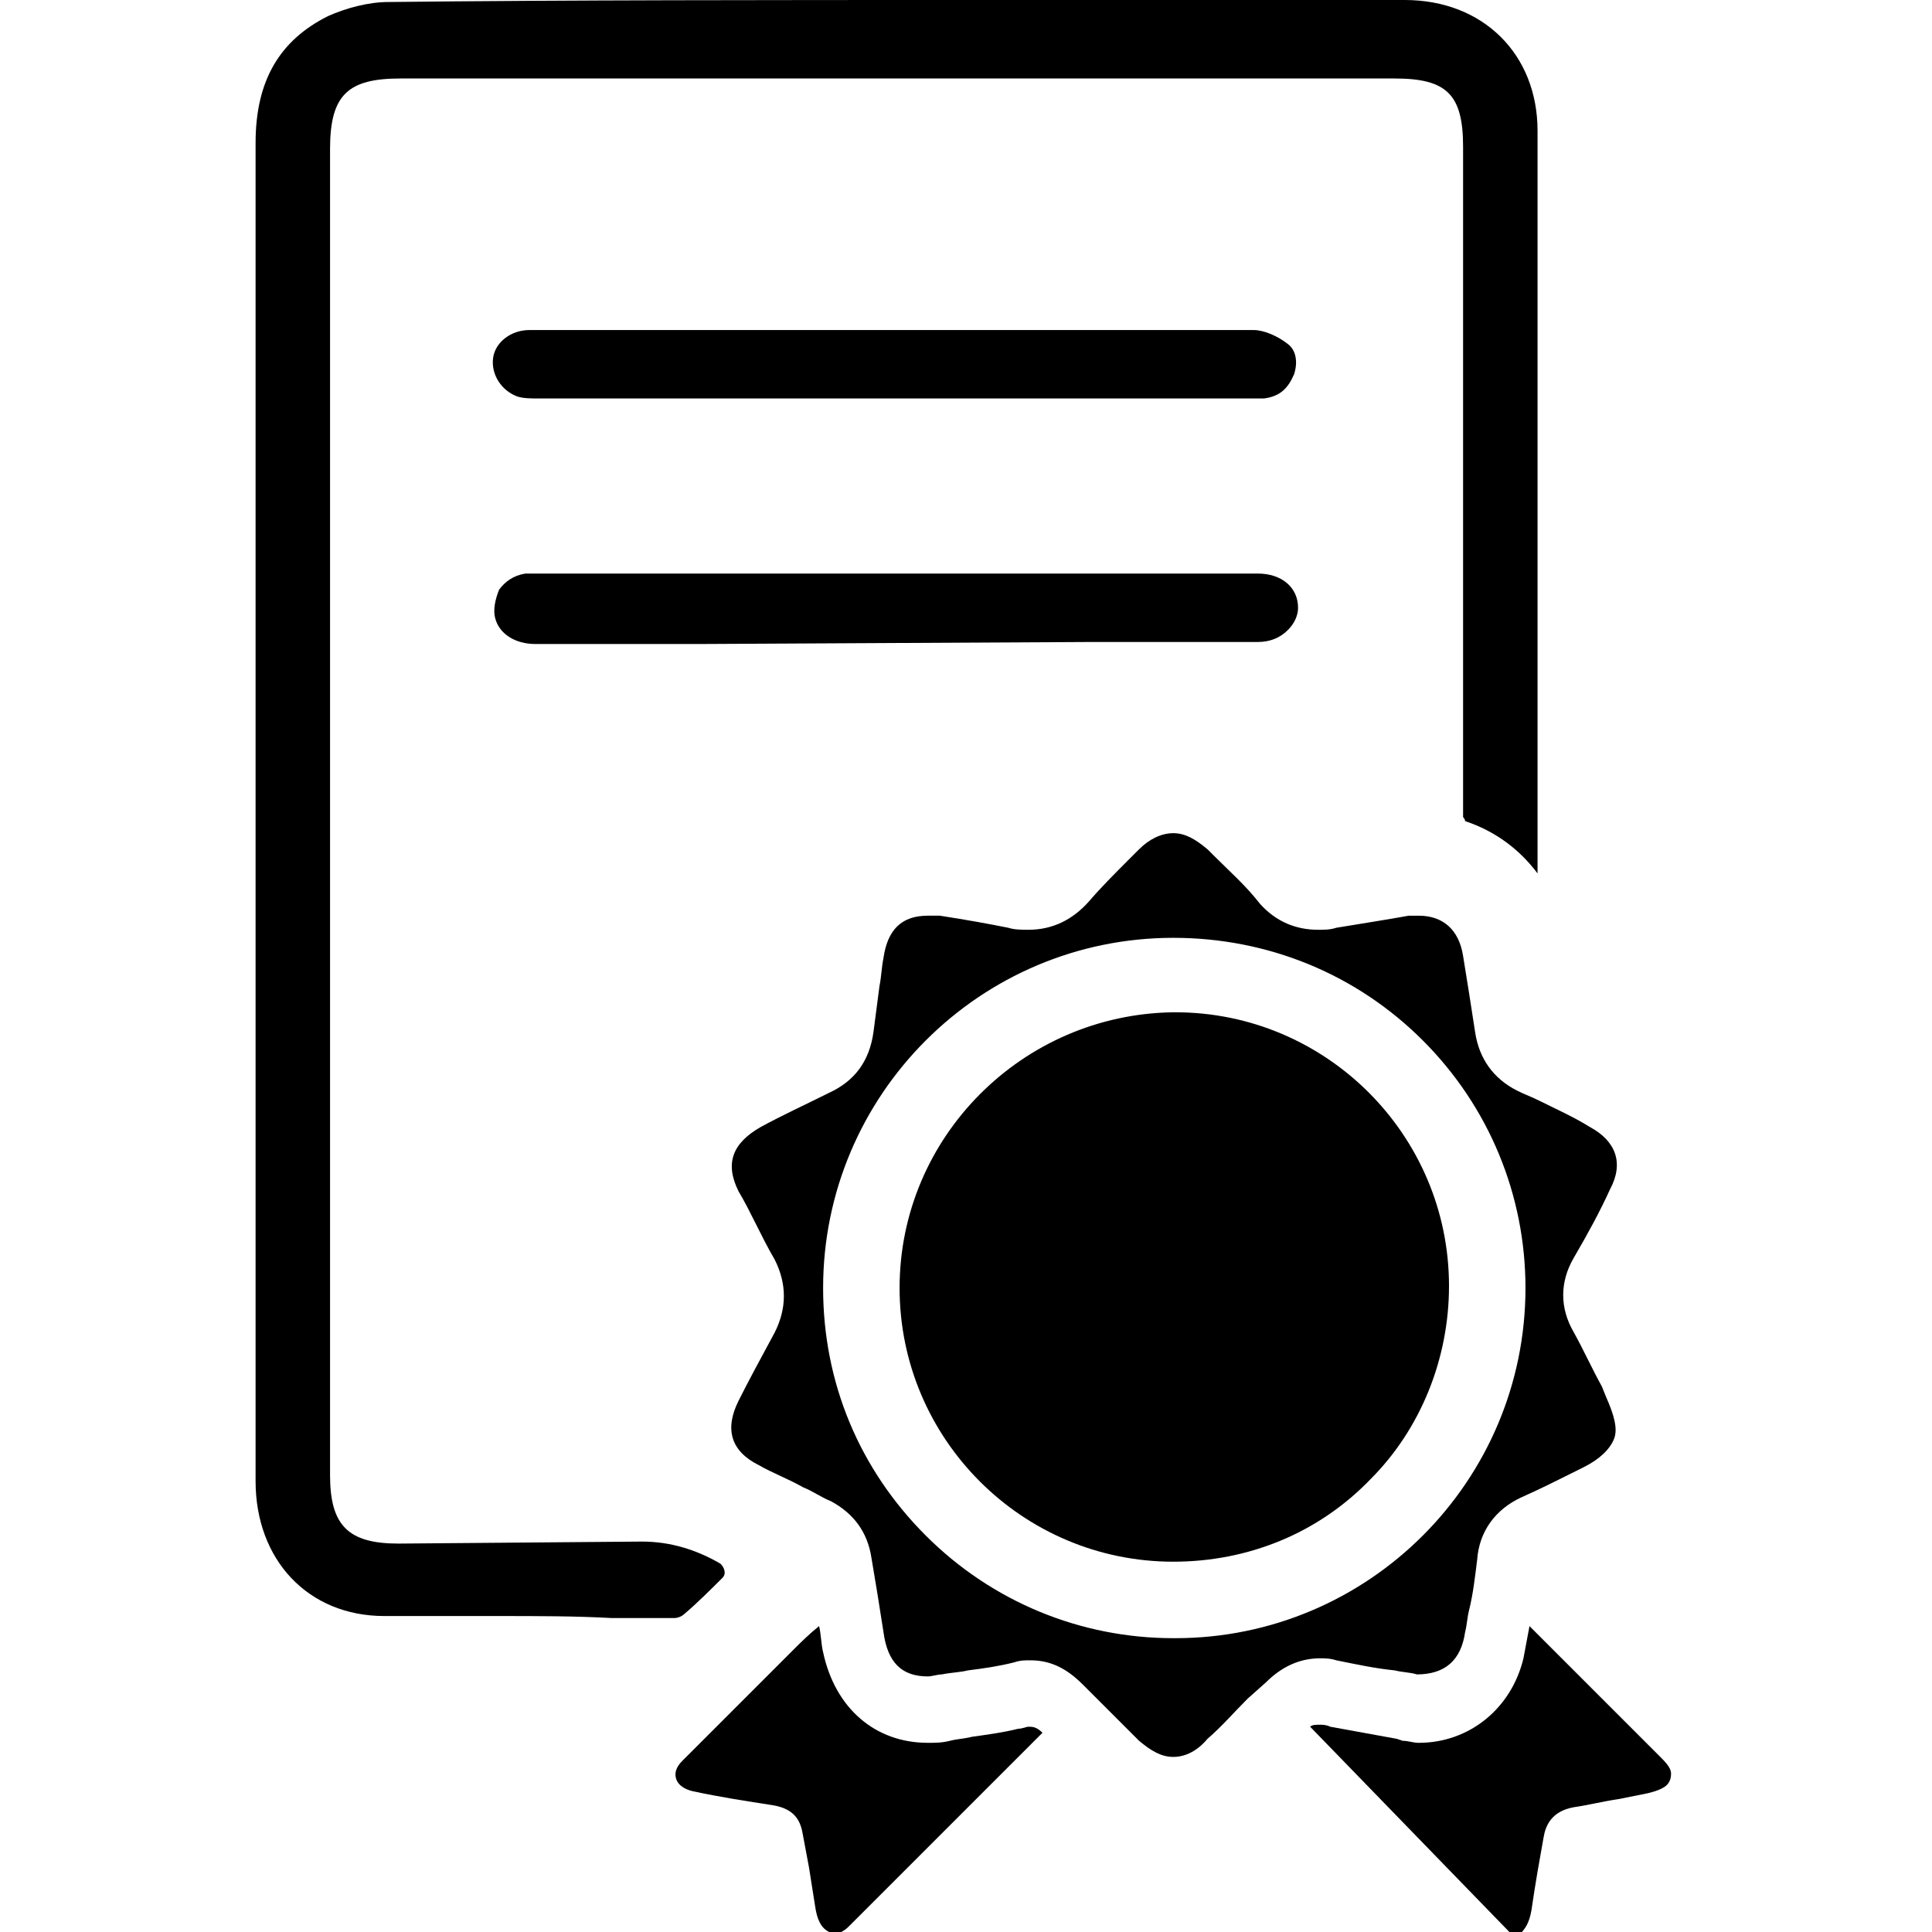
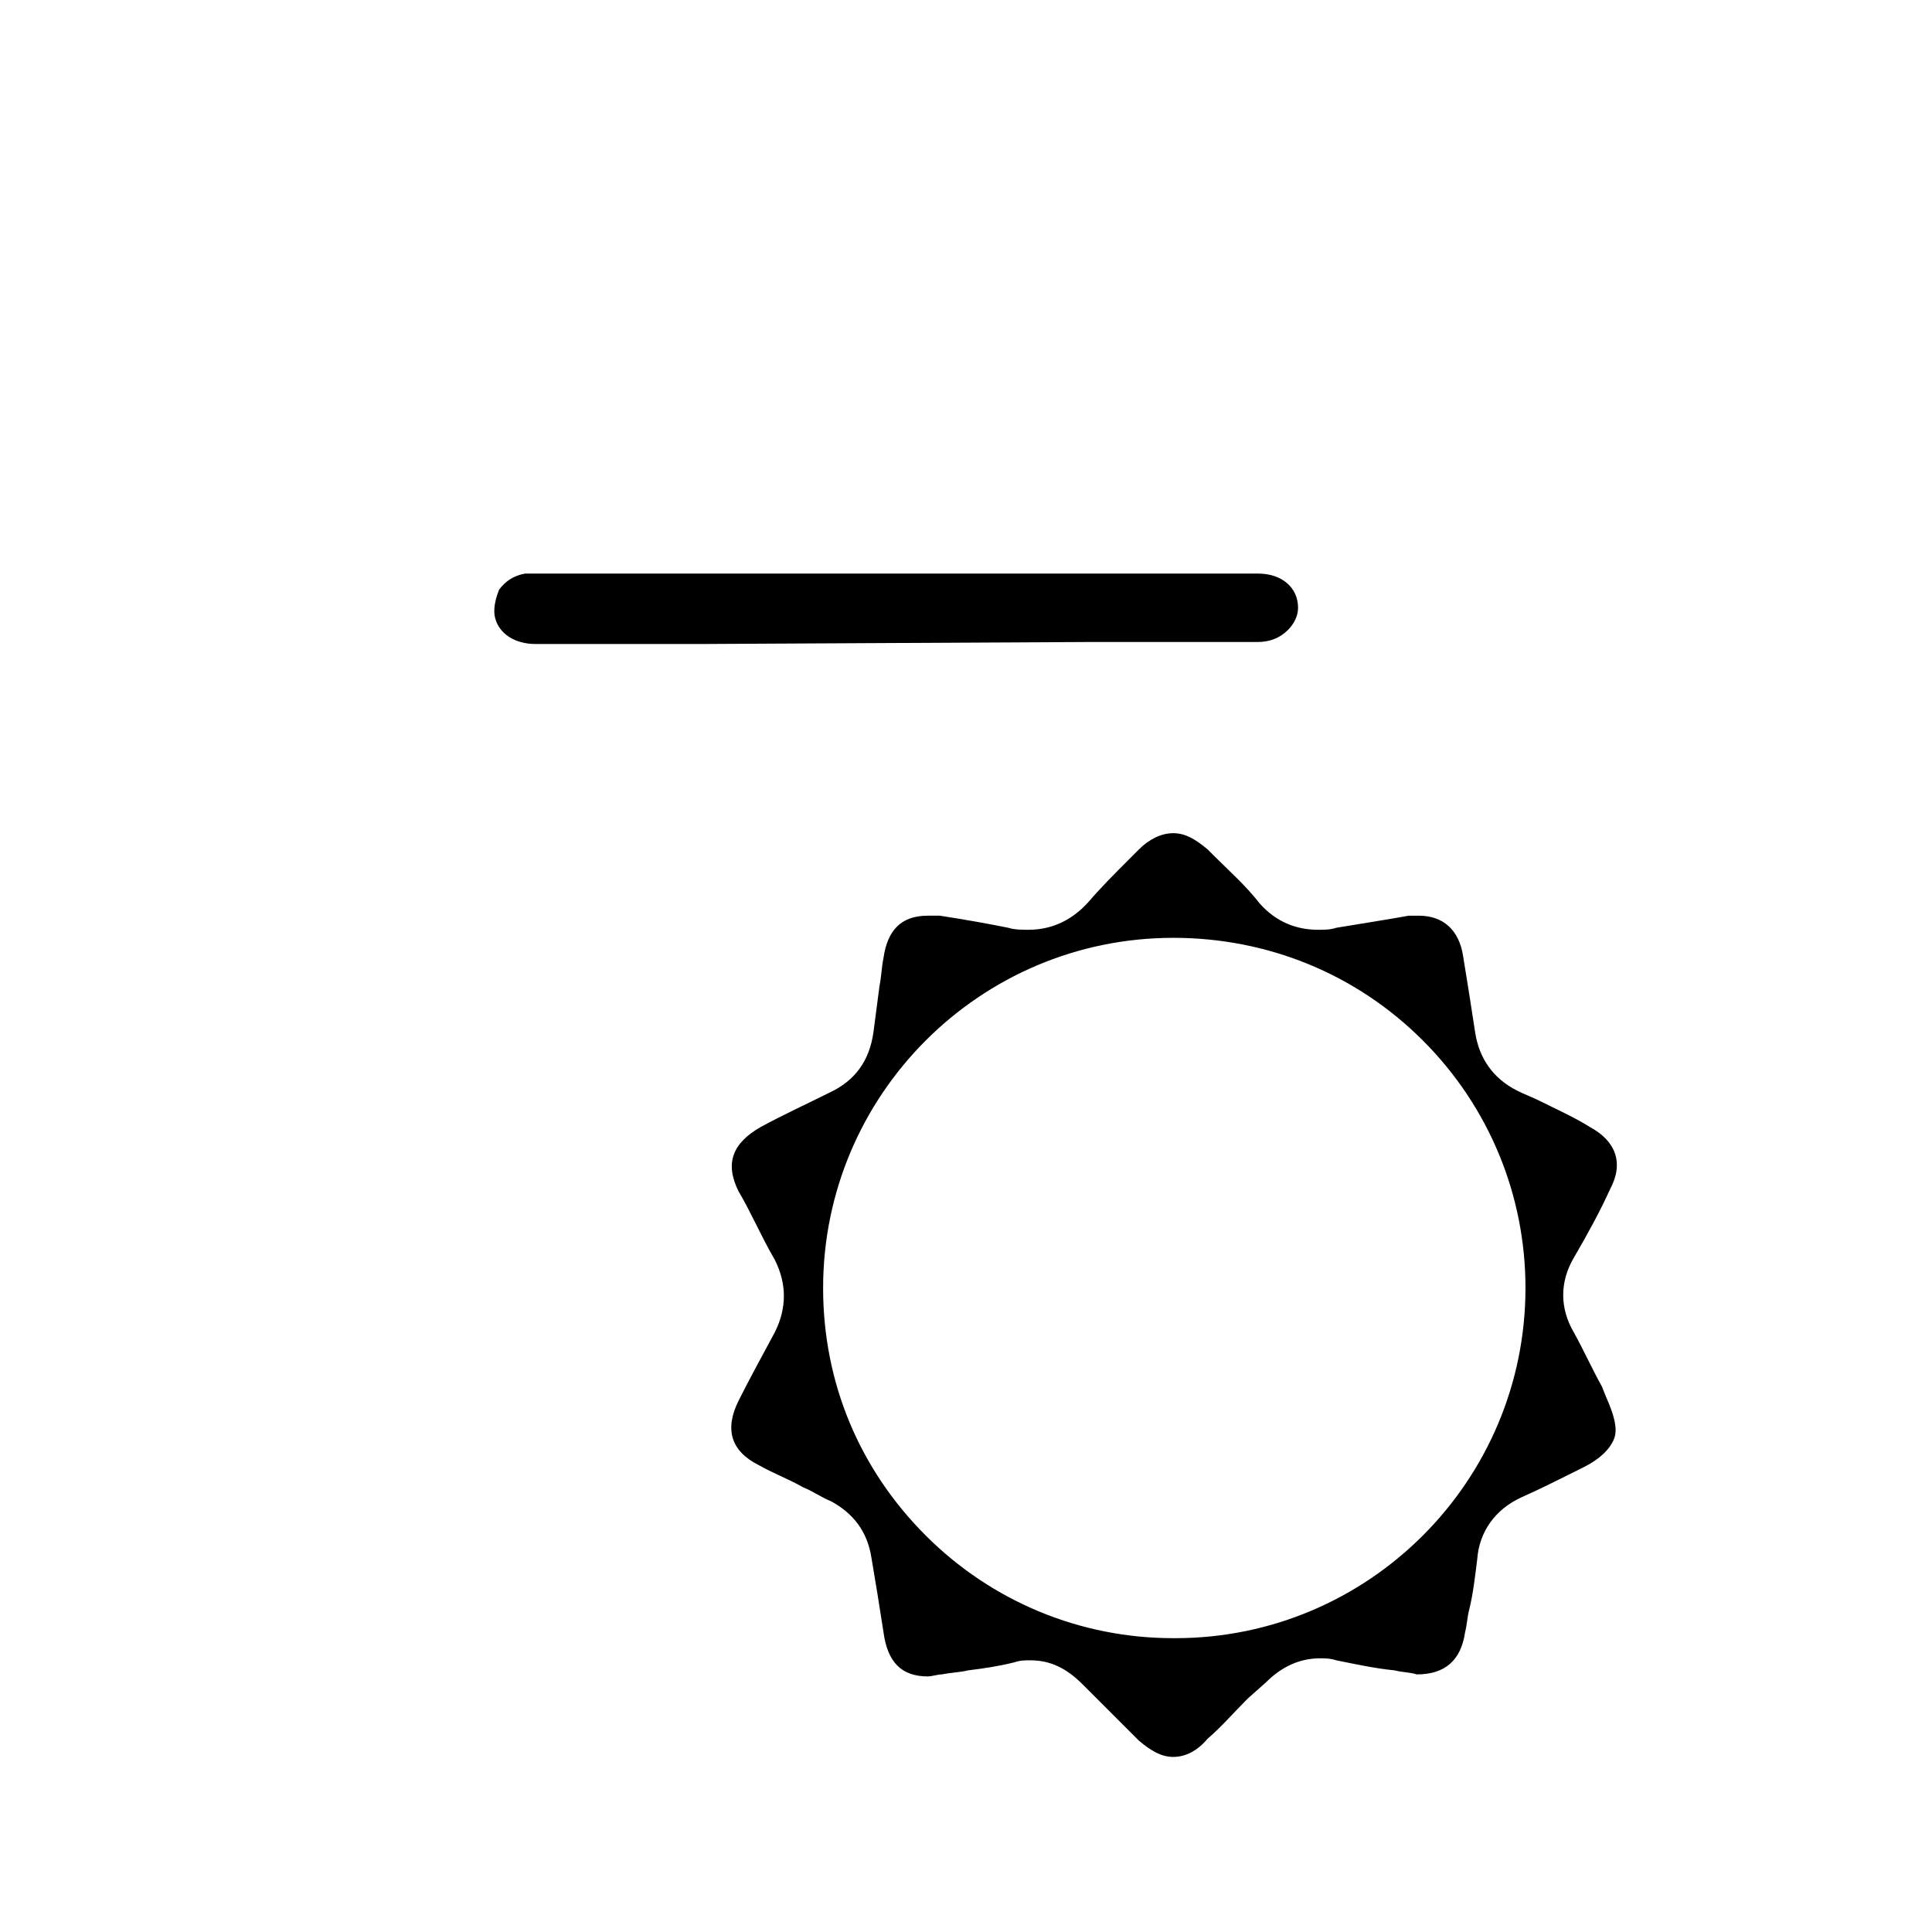
<svg xmlns="http://www.w3.org/2000/svg" id="Calque_1" x="0px" y="0px" viewBox="0 0 96 96" style="enable-background:new 0 0 96 96;" xml:space="preserve">
  <title>MonaAir Vous Êtes Distributeur Icônes Qualité</title>
  <desc>Pictogramme assurant que les produits MonaAir sont de qualité</desc>
-   <path d="M75,96l-9.9-10.2c0.1-0.1,0.3-0.1,0.5-0.1c0.1,0,0.3,0,0.5,0.1c1.1,0.2,2.2,0.4,3.3,0.6l0.3,0.1c0.3,0,0.5,0.1,0.8,0.1 c2.5,0,4.6-1.7,5.2-4.2c0.1-0.5,0.2-1.1,0.3-1.6c1.2,1.2,2.4,2.4,3.5,3.5c1,1,2,2,3,3c0.5,0.5,0.6,0.7,0.5,1.1 c-0.1,0.3-0.3,0.5-1.1,0.7c-0.5,0.1-1,0.2-1.5,0.3c-0.7,0.1-1.5,0.3-2.2,0.4c-1.1,0.2-1.4,0.9-1.5,1.5c-0.1,0.6-0.2,1.1-0.3,1.7 c-0.1,0.6-0.2,1.2-0.3,1.9c-0.1,0.6-0.3,1-0.7,1.3H75z" />
-   <path d="M41.2,96c-0.4-0.2-0.6-0.6-0.7-1.3c-0.1-0.6-0.2-1.3-0.3-1.9c-0.1-0.5-0.2-1.1-0.3-1.6c-0.1-0.6-0.3-1.3-1.5-1.5 c-1.3-0.2-2.6-0.4-4-0.7c-0.4-0.1-0.7-0.3-0.8-0.6c-0.1-0.3,0-0.6,0.3-0.9c1.8-1.8,3.7-3.7,5.5-5.5c0.4-0.4,0.8-0.8,1.3-1.2 c0.1,0.4,0.1,0.9,0.2,1.3c0.6,2.8,2.6,4.5,5.2,4.5c0.4,0,0.7,0,1.1-0.1c0.4-0.1,0.7-0.1,1.1-0.2c0.7-0.1,1.5-0.2,2.3-0.4 c0.2,0,0.4-0.1,0.5-0.1c0.2,0,0.4,0,0.7,0.3c-3.2,3.2-6.4,6.4-9.6,9.6c-0.1,0.1-0.2,0.2-0.4,0.3c0,0,0,0,0,0H41.2z" />
-   <path d="M24.8,80.3c-2.2,0-4,0-5.7,0c-3.8,0-6.4-2.8-6.4-6.7c0-4.5,0-9.1,0-13.6c0-1.9,0-3.8,0-5.7l0-47.2c0-3.1,1.2-5.1,3.6-6.3 c0.9-0.4,2-0.7,3-0.7C28.3,0,38,0,49,0C56,0,62.9,0,69.8,0c3.9,0,6.6,2.7,6.6,6.5c0,9.5,0,19.1,0,28.4c0,2.8,0,5.6,0,8.5 c-0.9-1.2-2.1-2.1-3.6-2.6c0-0.1-0.1-0.2-0.1-0.2c0-0.8,0-33.3,0-33.3c0-2.6-0.8-3.4-3.4-3.4H19.9c-2.6,0-3.5,0.8-3.5,3.5l0,65.9 c0,2.5,0.9,3.4,3.4,3.4c0,0,11.8-0.1,12.1-0.1c1.4,0,2.7,0.4,3.9,1.1c0.2,0.2,0.3,0.5,0.1,0.7c-0.5,0.5-1.3,1.3-1.9,1.8 c-0.1,0.1-0.3,0.2-0.5,0.2c0,0,0,0,0,0c-1,0-2,0-3.1,0C28.6,80.3,26.7,80.3,24.8,80.3z" />
  <path d="M58.3,87.3c-0.6,0-1.1-0.3-1.7-0.8c-0.6-0.6-1.3-1.3-1.9-1.9c-0.3-0.3-0.6-0.6-0.9-0.9c-0.8-0.8-1.6-1.2-2.6-1.2 c-0.3,0-0.5,0-0.8,0.1c-0.8,0.2-1.5,0.3-2.3,0.4c-0.4,0.1-0.8,0.1-1.3,0.2c-0.2,0-0.5,0.1-0.7,0.1c-1.3,0-2-0.7-2.2-2.2 c-0.1-0.6-0.2-1.3-0.3-1.9c-0.1-0.6-0.2-1.2-0.3-1.8c-0.2-1.3-0.9-2.2-2-2.8c-0.5-0.2-0.9-0.5-1.4-0.7c-0.7-0.4-1.5-0.7-2.2-1.1 c-1.4-0.7-1.7-1.8-1-3.2c0.5-1,1.1-2.1,1.8-3.4c0.6-1.2,0.6-2.4,0-3.6c-0.7-1.2-1.2-2.4-1.8-3.4c-0.7-1.4-0.3-2.4,1.1-3.2 c1.1-0.6,2.2-1.1,3.4-1.7c1.3-0.6,2-1.6,2.2-3c0.1-0.8,0.2-1.5,0.3-2.3c0.1-0.5,0.1-0.9,0.2-1.4c0.2-1.4,0.9-2.1,2.2-2.1 c0.2,0,0.4,0,0.6,0c1.3,0.2,2.4,0.4,3.4,0.6c0.3,0.1,0.7,0.1,1,0.1c1.2,0,2.2-0.5,3-1.4c0.6-0.7,1.3-1.4,2-2.1l0.5-0.5 c0.5-0.5,1.1-0.8,1.7-0.8c0.6,0,1.1,0.3,1.7,0.8l0.3,0.3c0.8,0.8,1.6,1.5,2.3,2.4c0.8,0.9,1.8,1.3,2.9,1.3c0.3,0,0.6,0,0.9-0.1 c1.2-0.2,2.5-0.4,3.6-0.6c0.2,0,0.4,0,0.5,0c1.2,0,2,0.7,2.2,2c0.2,1.2,0.4,2.5,0.6,3.8c0.2,1.3,0.9,2.3,2.1,2.9 c0.4,0.2,0.7,0.3,1.1,0.5c0.8,0.4,1.7,0.8,2.5,1.3c1.3,0.7,1.7,1.8,1,3.1c-0.5,1.1-1.1,2.2-1.8,3.4c-0.7,1.2-0.7,2.5,0,3.7 c0.5,0.9,0.9,1.8,1.4,2.7l0.2,0.5c0.4,0.9,0.6,1.6,0.4,2.1c-0.2,0.5-0.7,1-1.5,1.4l-0.6,0.3c-0.8,0.4-1.6,0.8-2.5,1.2 c-1.3,0.6-2.1,1.7-2.2,3.1c-0.1,0.8-0.2,1.7-0.4,2.5c-0.1,0.4-0.1,0.7-0.2,1.1c-0.2,1.4-1,2.1-2.4,2.1l0,0c-0.3-0.1-0.7-0.1-1.1-0.2 c-1-0.1-1.9-0.3-2.9-0.5c-0.3-0.1-0.6-0.1-0.8-0.1c-1,0-1.9,0.4-2.7,1.2L62,84.4c-0.7,0.7-1.3,1.4-2,2C59.5,87,58.9,87.3,58.3,87.3z  M58.3,46.6c-9.6,0-17.4,7.8-17.4,17.4c0,4.7,1.8,9,5.1,12.3c3.3,3.3,7.7,5.1,12.3,5.1h0.1c9.6,0,17.4-7.8,17.4-17.4 c0-4.6-1.8-9-5.1-12.3C67.4,48.4,63,46.6,58.3,46.6L58.3,46.6z" />
-   <path d="M62.2,19.8l-13.4,0c-7.3,0-14.6,0-22,0c-0.4,0-0.8,0-1.1-0.1c-0.8-0.3-1.3-1.1-1.2-1.9c0.1-0.8,0.9-1.4,1.8-1.4 c2.9,0,5.8,0,8.8,0l9.4,0c1.4,0,2.7,0,4.1,0c1.4,0,2.8,0,4.2,0c2.6,0,6.1,0,9.5,0c0.5,0,1.2,0.3,1.7,0.7c0.4,0.3,0.5,0.9,0.3,1.5 c-0.3,0.7-0.7,1.1-1.5,1.2c-0.1,0-0.2,0-0.3,0C62.5,19.8,62.3,19.8,62.2,19.8z" />
  <path d="M34.9,32c-2.8,0-5.5,0-8.3,0c-1,0-1.8-0.5-2-1.3c-0.1-0.4,0-0.9,0.2-1.4c0.3-0.4,0.7-0.7,1.3-0.8c0.2,0,0.3,0,0.5,0l0.4,0 c9.6,0,35.4,0,35.4,0c0,0,0.1,0,0.1,0c1.2,0,2,0.7,2,1.7c0,0.4-0.2,0.8-0.5,1.1c-0.4,0.4-0.9,0.6-1.5,0.6c-2.8,0-5.5,0-8.3,0 L34.9,32z" />
-   <path d="M58.3,77.6c-7.5,0-13.6-6.1-13.6-13.6c0-7.5,6.1-13.6,13.6-13.7l0.1,0c7.5,0,13.6,6.1,13.6,13.6c0,3.6-1.4,7.1-3.9,9.6 C65.5,76.2,62,77.6,58.3,77.6L58.3,77.6z" />
</svg>